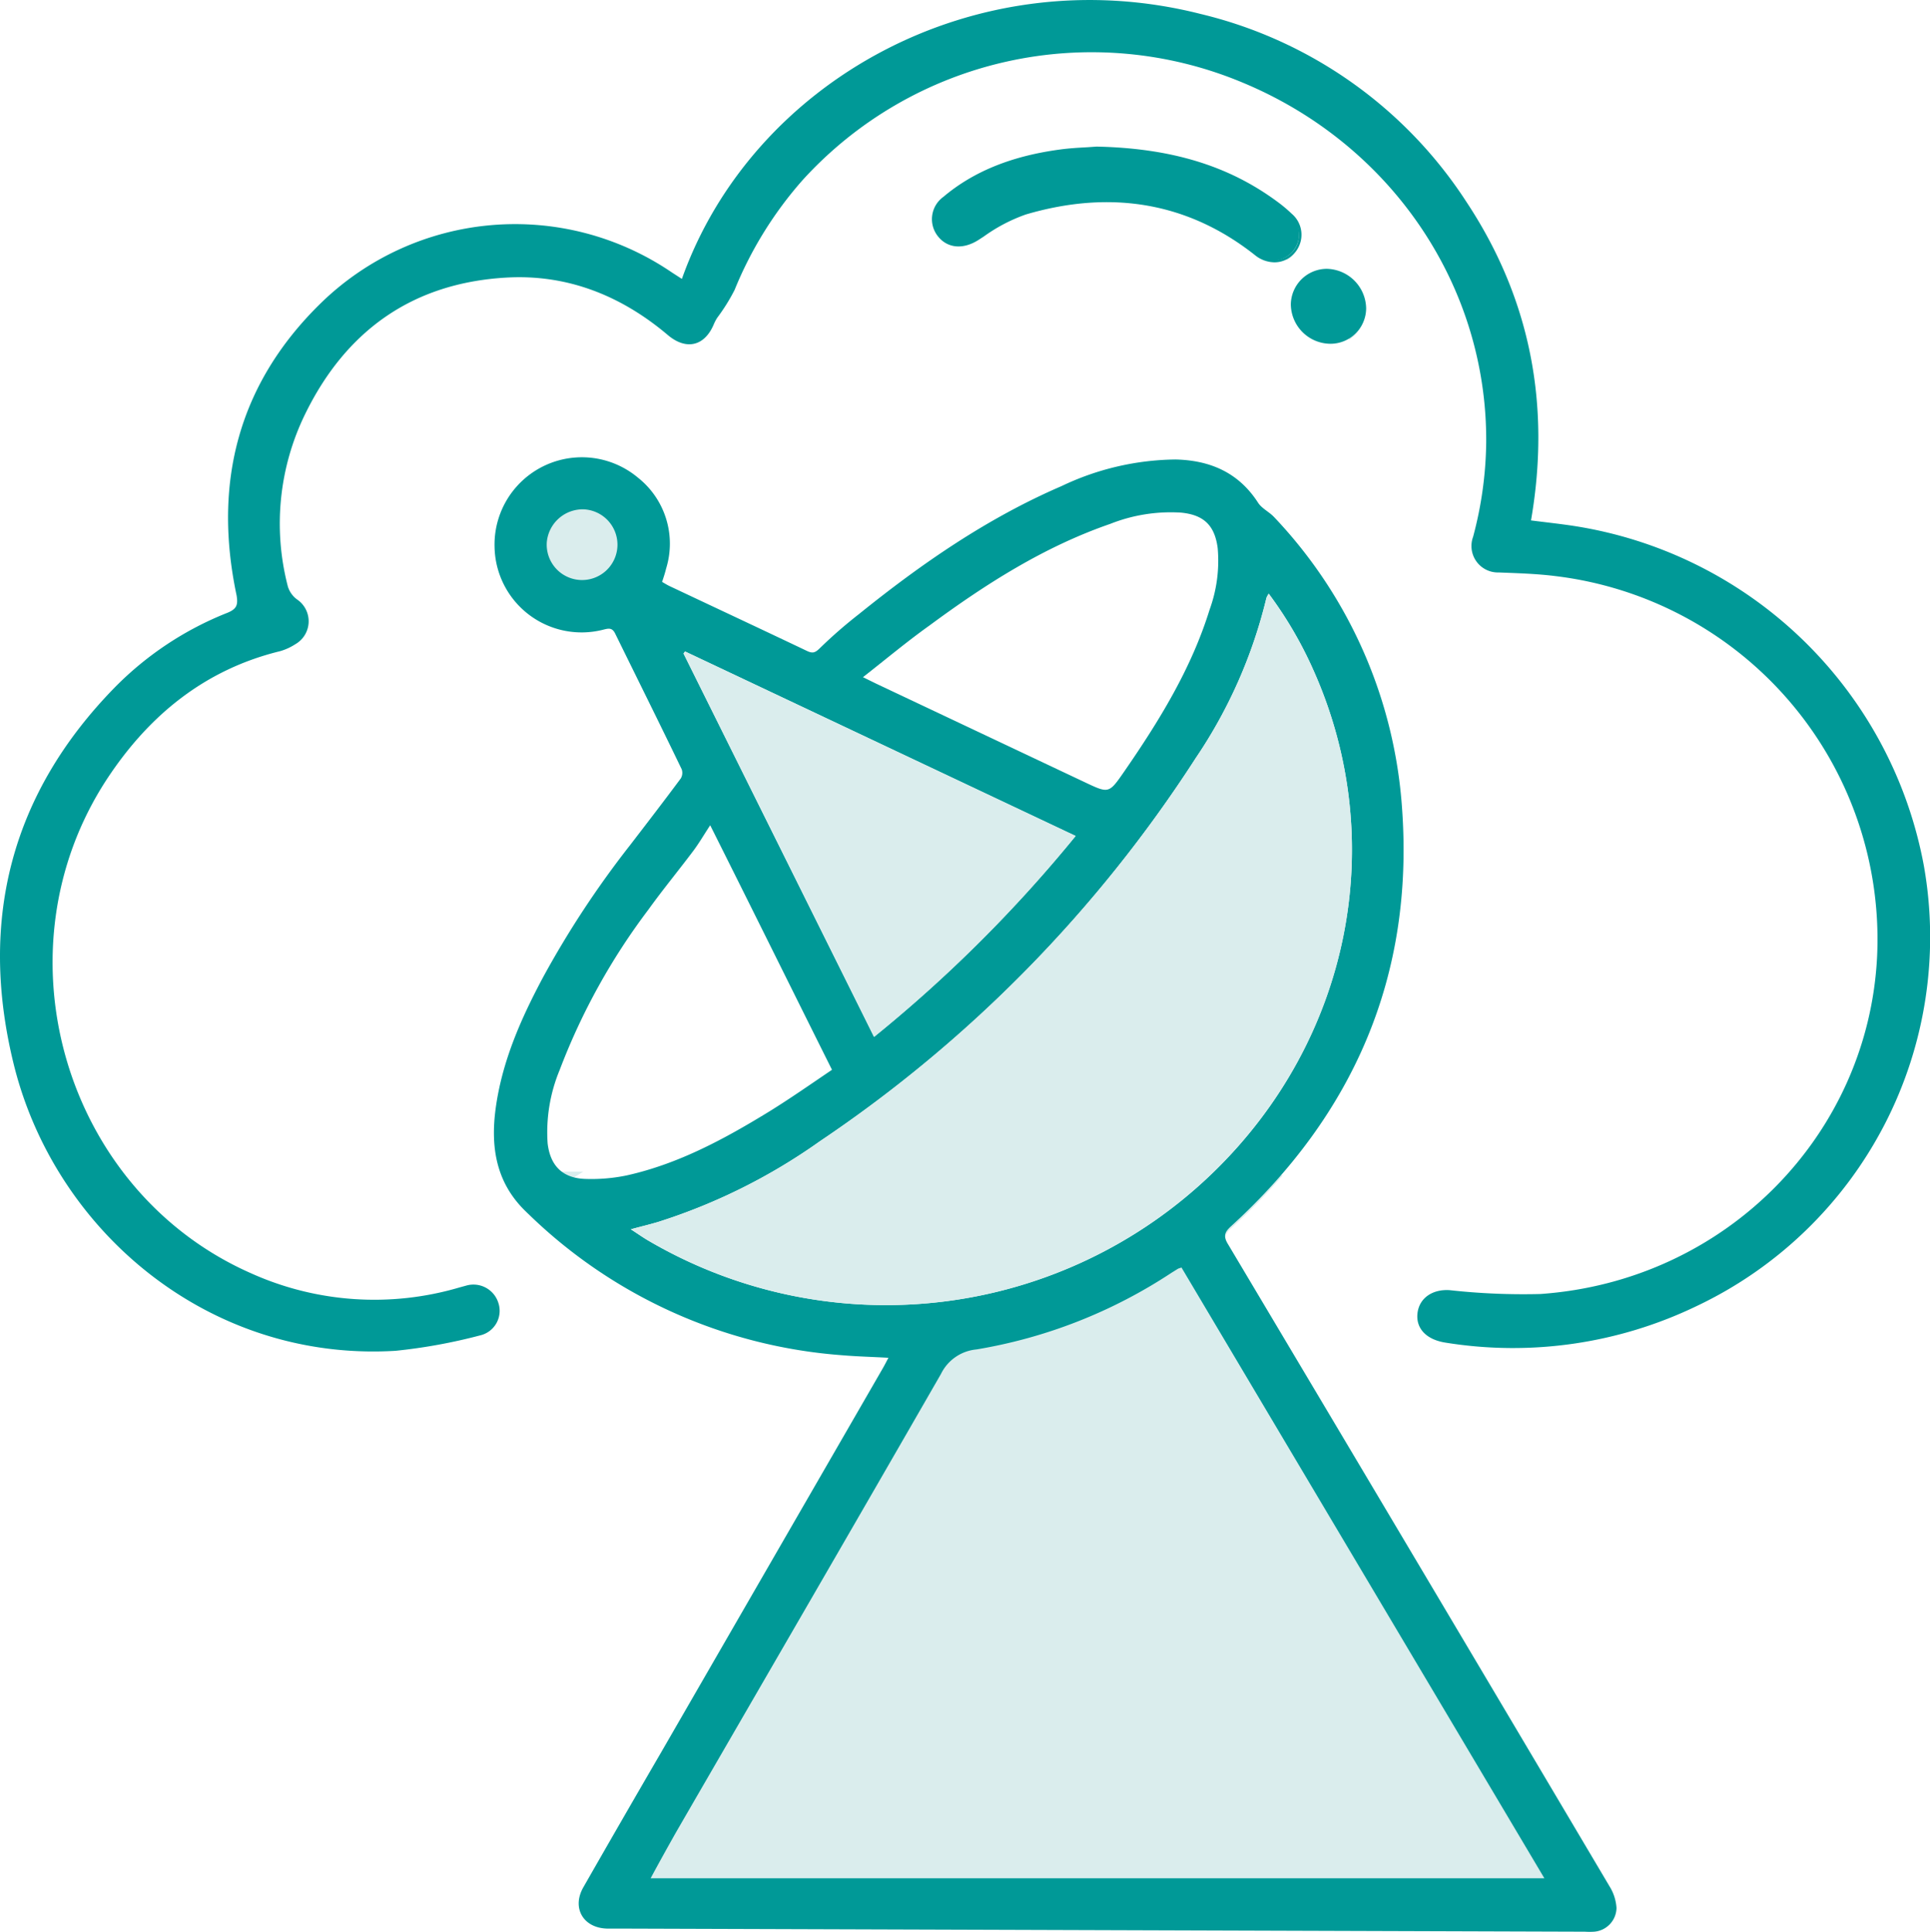
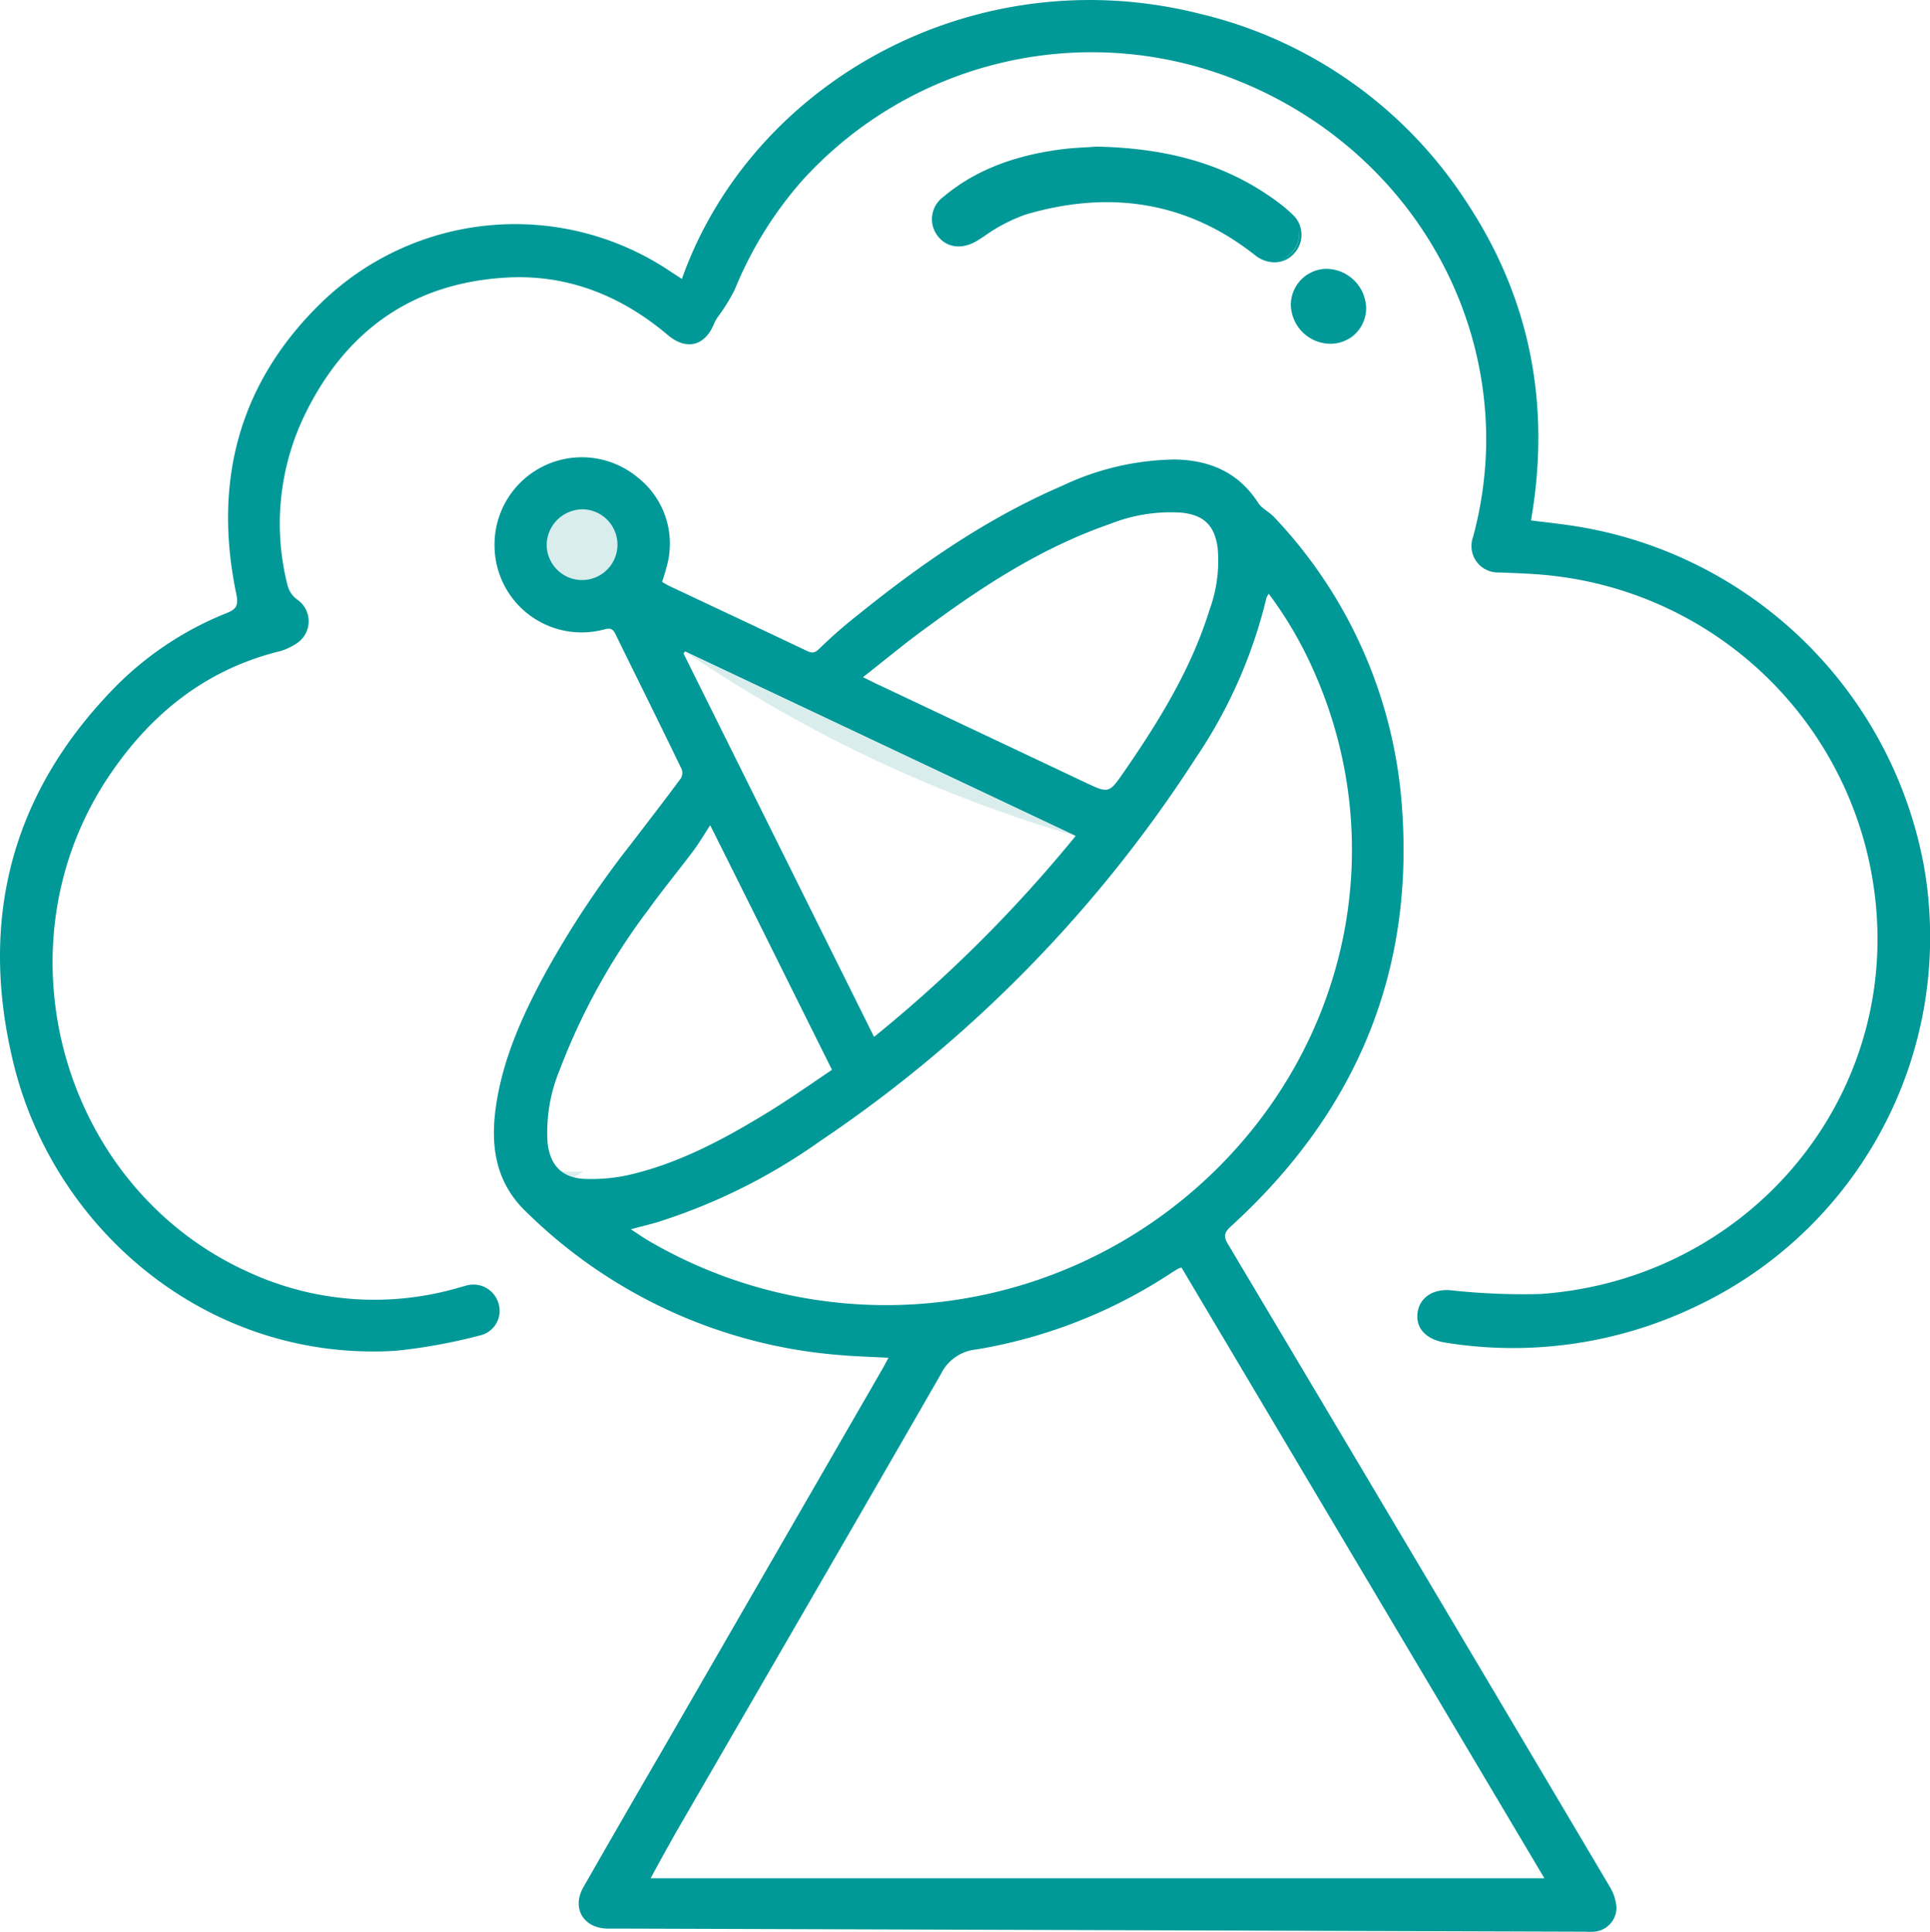
<svg xmlns="http://www.w3.org/2000/svg" viewBox="0 0 210.61 210.9">
  <defs>
    <style>.cls-1{fill:#daeded;}.cls-2{fill:#009997;}</style>
  </defs>
  <g id="Layer_2" data-name="Layer 2">
    <g id="Layer_1-2" data-name="Layer 1">
      <path class="cls-1" d="M60.25,130.09c1.11-.78,2.26-1.5,3.41-2.22H61.31c-.2,0-.39.11-.59.16a28.2,28.2,0,0,1-5.57,1,10.89,10.89,0,0,0,2.43,3.42l.9,0A4.63,4.63,0,0,1,60.25,130.09Z" />
-       <path class="cls-1" d="M136,128.21a13.2,13.2,0,0,1-3.43,7.76l1.52.07c-.51-.86-.52-1.31.28-2a64.65,64.65,0,0,0,5.61-5.77Z" />
-       <path class="cls-1" d="M129.88,21.63a35.63,35.63,0,0,1,10.56,6.77,2.84,2.84,0,0,0,.41-4.63,15.14,15.14,0,0,0-1.57-1.31c-5.69-4.21-12.18-5.8-19.57-6-1,.08-2.52.13-4,.32a24.27,24.27,0,0,0-11.81,4.51A34.76,34.76,0,0,1,129.88,21.63Z" />
      <path class="cls-1" d="M148.93,34a4.21,4.21,0,0,0-4.14-4.14,3.69,3.69,0,0,0-2.2.74,34.24,34.24,0,0,1,4.63,6.49A3.73,3.73,0,0,0,148.93,34Z" />
-       <path class="cls-1" d="M129.33,136.53l-.78.49A58.18,58.18,0,0,1,106,145.88a5.09,5.09,0,0,0-4.11,2.85c-10.13,17.76-20.4,35.45-30.62,53.16-1,1.64-1.88,3.29-3,5.22H171.71q-21-35.4-42-70.71A2.33,2.33,0,0,0,129.33,136.53Z" />
      <path class="cls-1" d="M63.62,53.09a6.15,6.15,0,0,0-6.3,5.61,6.05,6.05,0,1,0,6.3-5.61Z" />
      <path class="cls-2" d="M72.25,63.51c.31.18.55.33.8.45,5,2.36,10,4.7,15,7.08.63.3.9.21,1.42-.3a51.26,51.26,0,0,1,4.23-3.69c6.84-5.52,14-10.48,22.15-14a29.54,29.54,0,0,1,12.43-2.9c3.76.09,6.87,1.41,9,4.71.4.63,1.21,1,1.74,1.56A51.25,51.25,0,0,1,153,88.25c1.31,18.23-5.25,33.36-18.68,45.6-.8.73-.79,1.18-.28,2q20.85,35,41.63,70.08a5.06,5.06,0,0,1,.73,2.31,2.65,2.65,0,0,1-2.44,2.59,7.86,7.86,0,0,1-1,0l-105.45-.34h-1.3c-2.59-.09-3.84-2.28-2.54-4.53q4.16-7.28,8.37-14.52l24.31-42.13c.19-.33.36-.67.6-1.12-1.81-.1-3.45-.14-5.09-.28a54.86,54.86,0,0,1-34.5-15.71c-3.23-3.11-3.83-7-3.28-11.15.69-5.19,2.78-9.9,5.22-14.46a104.13,104.13,0,0,1,9.45-14.34c1.86-2.42,3.72-4.84,5.54-7.29a1.19,1.19,0,0,0,.1-1C72,79,69.56,74.1,67.13,69.15c-.34-.69-.75-.56-1.32-.42a9.5,9.5,0,0,1-11.84-9A9.53,9.53,0,0,1,69.6,52.12a9.19,9.19,0,0,1,3.09,9.93C72.58,62.51,72.42,63,72.25,63.51ZM71,205h97.53l-39.6-66.66-.36.12-.74.46a55,55,0,0,1-21.27,8.36,4.8,4.8,0,0,0-3.88,2.68C93.08,166.66,83.4,183.34,73.76,200,72.87,201.58,72,203.14,71,205ZM138.45,64.8a2.25,2.25,0,0,0-.25.45,53.42,53.42,0,0,1-7.73,17.51,145.07,145.07,0,0,1-41,41.8,63.71,63.71,0,0,1-17.63,8.8c-.93.28-1.87.5-3,.81.75.48,1.29.87,1.87,1.21A51.27,51.27,0,0,0,132.35,128c15-14.52,19.32-36.13,11-54.8A43.21,43.21,0,0,0,138.45,64.8ZM117.38,91.24,74.75,71.1l-.16.23,20.79,41.84A151,151,0,0,0,117.38,91.24ZM77.5,90.07c-.7,1.06-1.24,2-1.87,2.83-1.6,2.13-3.3,4.19-4.86,6.36a70.53,70.53,0,0,0-9.7,17.53,17.71,17.71,0,0,0-1.31,8c.29,2.45,1.63,3.8,4.11,3.88a18.93,18.93,0,0,0,4.51-.38c5.67-1.26,10.71-4,15.6-7,2.32-1.44,4.55-3,6.81-4.53C86.34,107.84,82,99.05,77.5,90.07ZM94.17,73.91l1.45.71,22.77,10.76c2.6,1.23,2.62,1.24,4.26-1.13C126.47,78.72,130,73,132,66.53a15.58,15.58,0,0,0,.88-6.7c-.32-2.49-1.52-3.64-4-3.88a17.89,17.89,0,0,0-7.73,1.23c-7.23,2.5-13.6,6.57-19.71,11.08C99,70,96.71,71.92,94.17,73.91ZM63.67,55.59a3.94,3.94,0,0,0-4,3.58,3.86,3.86,0,1,0,4-3.58Z" />
      <path class="cls-2" d="M74.41,30.44C82.09,8.84,106.47-4.7,131,1.52A47.84,47.84,0,0,1,160,22c7,10.56,9.25,22.21,7.07,34.8,1.56.2,3.05.36,4.53.58a46,46,0,0,1,38.35,37.16,44.57,44.57,0,0,1-24.79,48,46.13,46.13,0,0,1-27.4,4c-2.1-.32-3.26-1.54-3.08-3.19s1.6-2.66,3.5-2.54a73.16,73.16,0,0,0,9.91.42c20.22-1.41,35.82-17.36,36.75-36.9a39.93,39.93,0,0,0-35.16-41.46c-2-.25-4.09-.31-6.13-.39a2.89,2.89,0,0,1-2.8-3.89,41.42,41.42,0,0,0,1.43-10.26c.13-17.1-10.33-32.57-26.59-39.32a42.62,42.62,0,0,0-48,10.64,41.91,41.91,0,0,0-7.43,12,20.67,20.67,0,0,1-1.87,3,4.51,4.51,0,0,0-.4.75c-1,2.38-3,2.86-5,1.18-5.1-4.32-11-6.68-17.69-6.28-10.2.6-17.46,5.8-21.9,14.89A27.22,27.22,0,0,0,31.41,64a2.74,2.74,0,0,0,1,1.42,2.88,2.88,0,0,1-.18,4.89,6.22,6.22,0,0,1-1.66.76c-8.21,2-14.31,7-18.86,13.9-12.37,18.8-4.74,45,15.69,54a32.77,32.77,0,0,0,22.72,1.55l.73-.2a2.85,2.85,0,0,1,3.53,1.87,2.75,2.75,0,0,1-2,3.56,59.93,59.93,0,0,1-9.22,1.68C22.77,148.66,5.9,134.31,1.46,116c-3.79-15.6-.24-29.43,11.09-41a35.64,35.64,0,0,1,12.27-8.12c1-.41,1.17-.85,1-1.88C23.21,52.68,26,41.83,35.1,33a30.37,30.37,0,0,1,38.24-3.25Z" />
      <path class="cls-2" d="M119.64,16.17c7.4.16,13.91,1.75,19.61,6a16.61,16.61,0,0,1,1.57,1.32A2.84,2.84,0,1,1,137,27.7c-7.59-6-16.09-7.12-25.17-4.45A21,21,0,0,0,106.68,26c-1.5,1-3.13,1-4.17-.3a2.87,2.87,0,0,1,.52-4.12,23.78,23.78,0,0,1,12.63-5.13C117.12,16.29,118.6,16.25,119.64,16.17Z" />
      <path class="cls-2" d="M139.07,28.63a3.43,3.43,0,0,1-2.13-.79c-7.21-5.7-15.63-7.19-25-4.43a18.1,18.1,0,0,0-4.58,2.4l-.57.37c-1.65,1.06-3.34.94-4.39-.33a3,3,0,0,1,.54-4.36c3.28-2.77,7.44-4.46,12.72-5.17,1-.14,2.08-.2,3-.25l1-.07h0c8.14.17,14.4,2.08,19.71,6a15.31,15.31,0,0,1,1.59,1.33,3,3,0,0,1,.29,4.3A2.84,2.84,0,0,1,139.07,28.63Zm-18.3-6.9a25.88,25.88,0,0,1,16.38,5.84,2.68,2.68,0,1,0,3.55-4,15.87,15.87,0,0,0-1.55-1.3c-5.25-3.88-11.45-5.76-19.5-5.93l-1,.06c-.91.06-1.94.12-3,.26-5.28.7-9.27,2.32-12.54,5.09a2.7,2.7,0,0,0-.5,3.89c.94,1.12,2.45,1.22,4,.26l.57-.37a17.91,17.91,0,0,1,4.66-2.44A31.6,31.6,0,0,1,120.77,21.73Z" />
      <path class="cls-2" d="M148.91,33.65a3.74,3.74,0,0,1-3.74,3.7A4.18,4.18,0,0,1,141,33.22a3.75,3.75,0,0,1,3.74-3.71A4.2,4.2,0,0,1,148.91,33.65Z" />
      <path class="cls-2" d="M145.15,37.52a4.35,4.35,0,0,1-4.29-4.3,3.94,3.94,0,0,1,3.91-3.88h0a4.39,4.39,0,0,1,4.31,4.31,3.89,3.89,0,0,1-3.91,3.87Zm-.38-7.84h0a3.59,3.59,0,0,0-3.58,3.54A3.91,3.91,0,0,0,142.36,36a4,4,0,0,0,2.79,1.2h0a3.57,3.57,0,0,0,3.57-3.54h0a3.91,3.91,0,0,0-1.17-2.77A4,4,0,0,0,144.77,29.68Z" />
-       <path class="cls-1" d="M138.45,64.8a2.25,2.25,0,0,0-.25.45,53.42,53.42,0,0,1-7.73,17.51,145.07,145.07,0,0,1-41,41.8,63.71,63.71,0,0,1-17.63,8.8c-.93.28-1.87.5-3,.81.75.48,1.29.87,1.87,1.21A51.27,51.27,0,0,0,132.35,128c15-14.52,19.32-36.13,11-54.8A43.21,43.21,0,0,0,138.45,64.8Z" />
-       <path class="cls-1" d="M117.38,91.24,74.75,71.1l-.16.23,20.79,41.84A151,151,0,0,0,117.38,91.24Z" />
+       <path class="cls-1" d="M117.38,91.24,74.75,71.1A151,151,0,0,0,117.38,91.24Z" />
    </g>
  </g>
</svg>